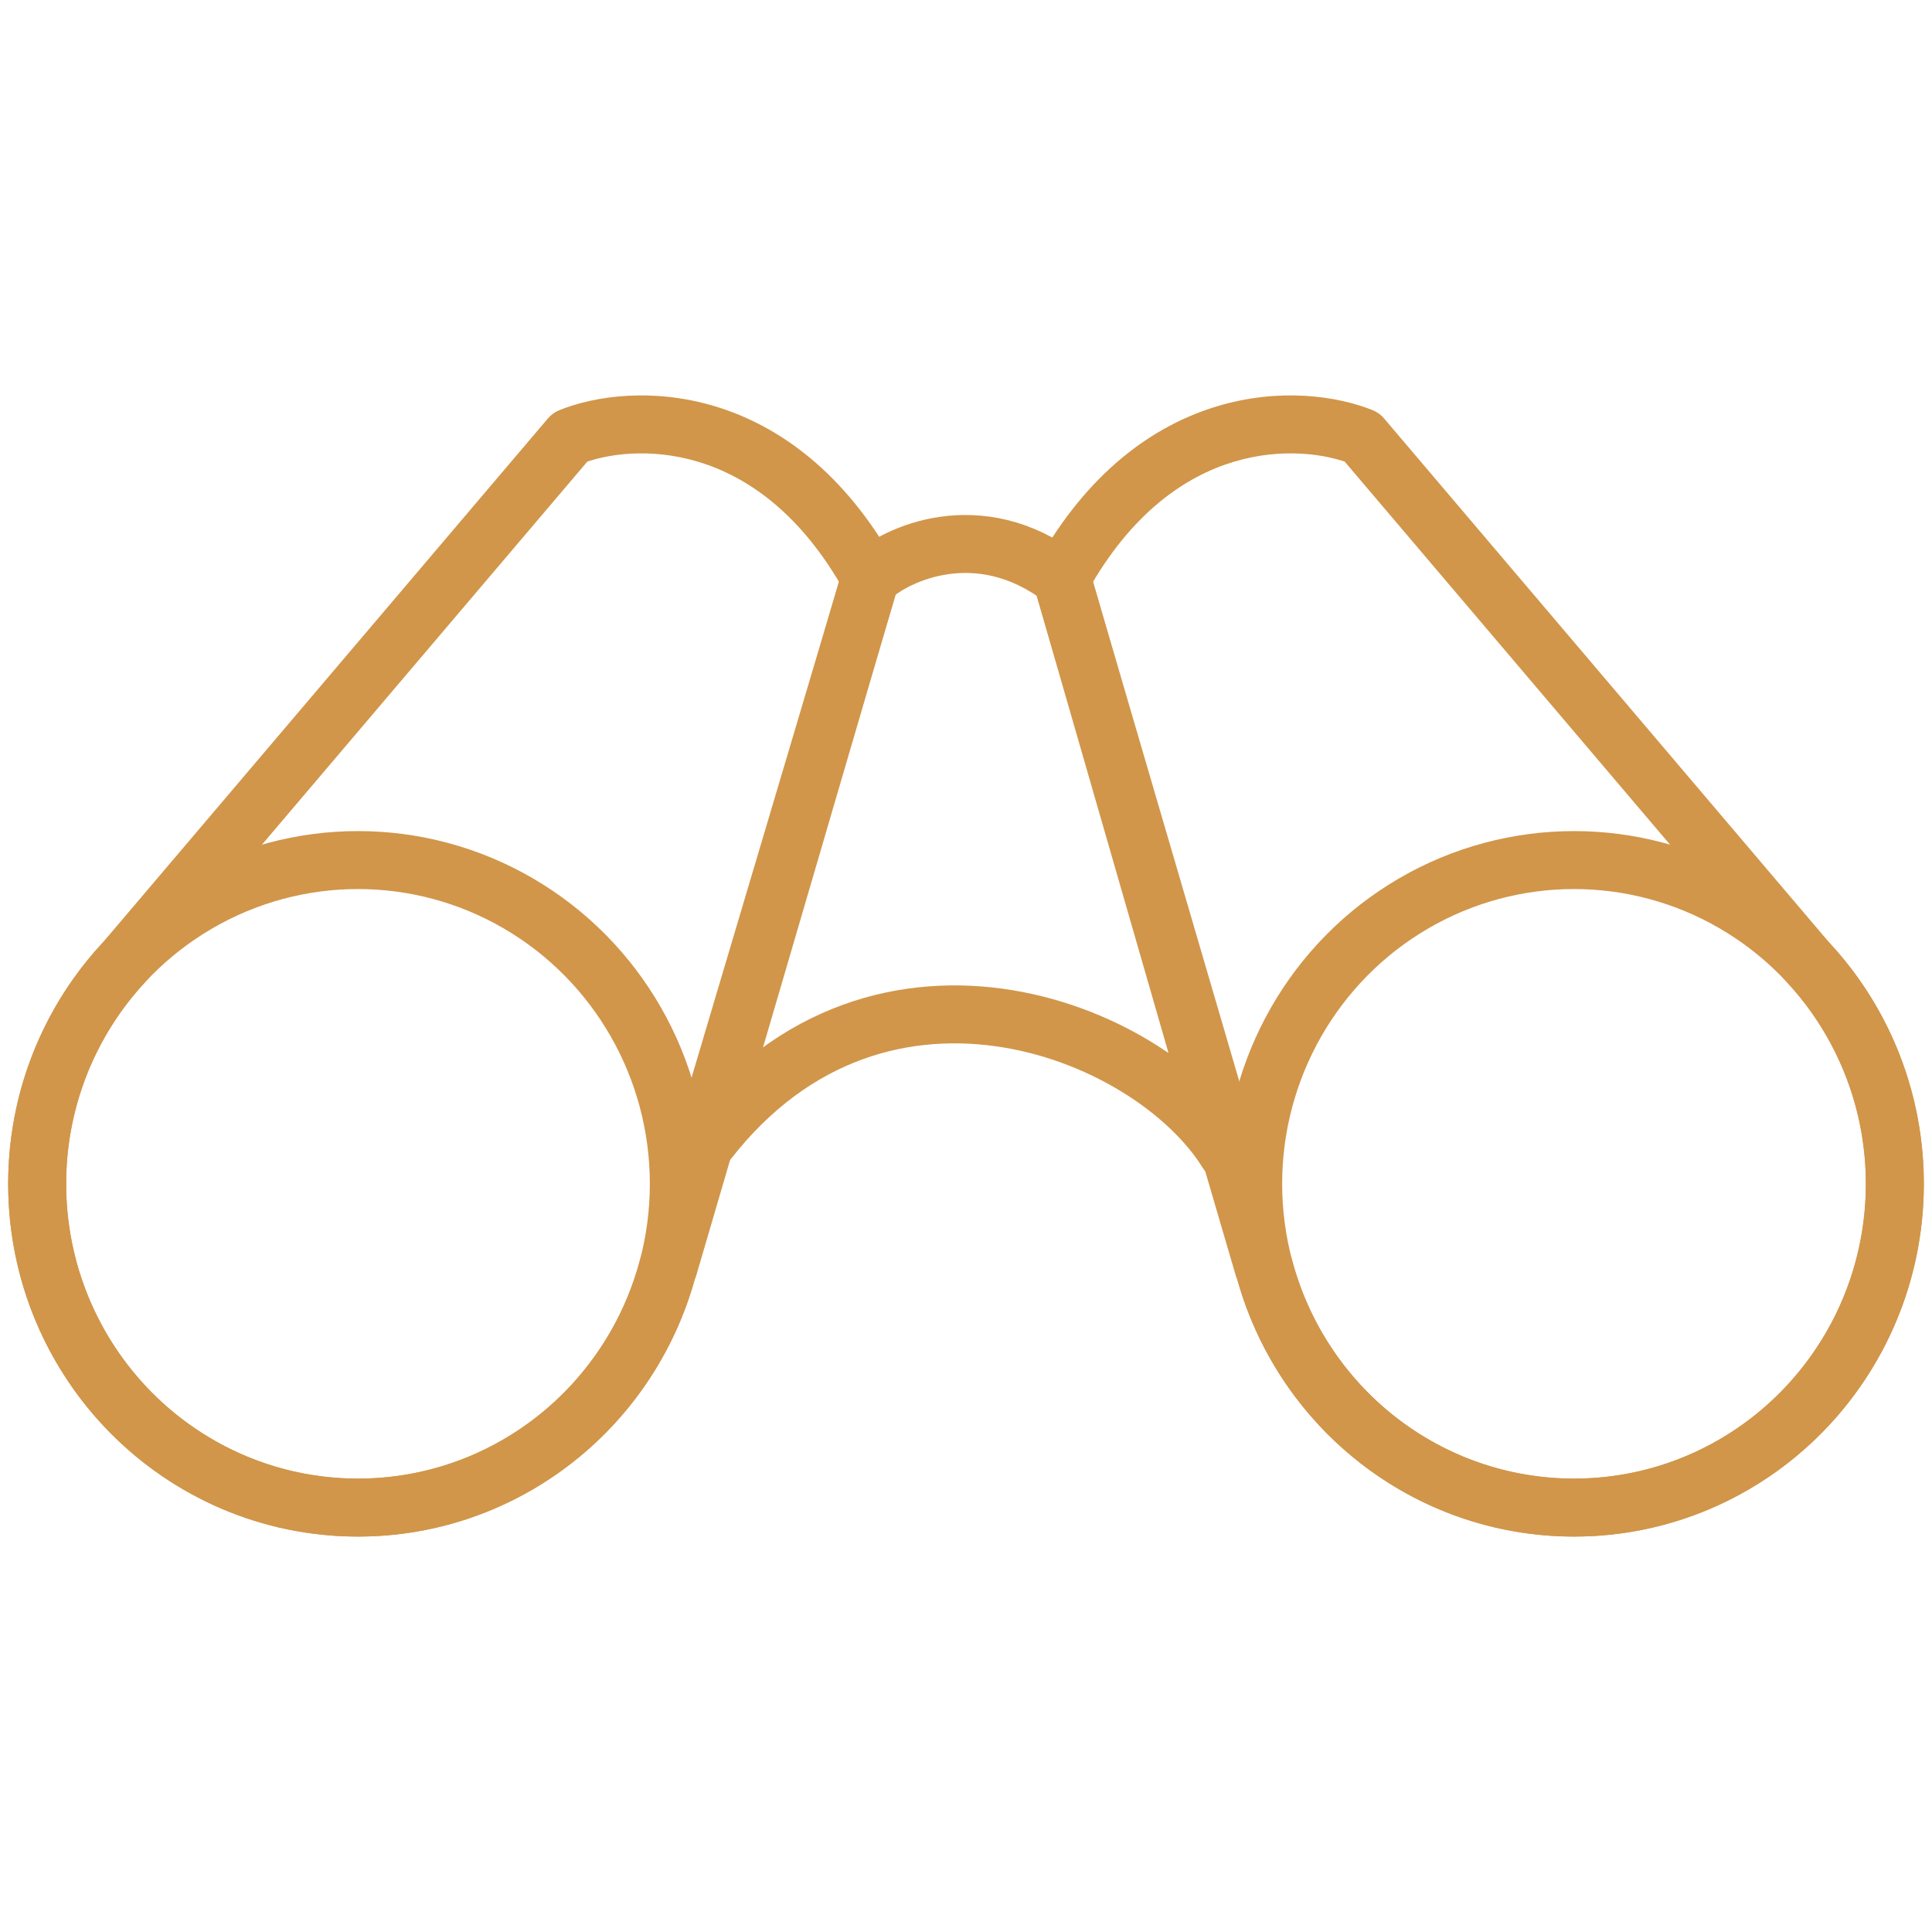
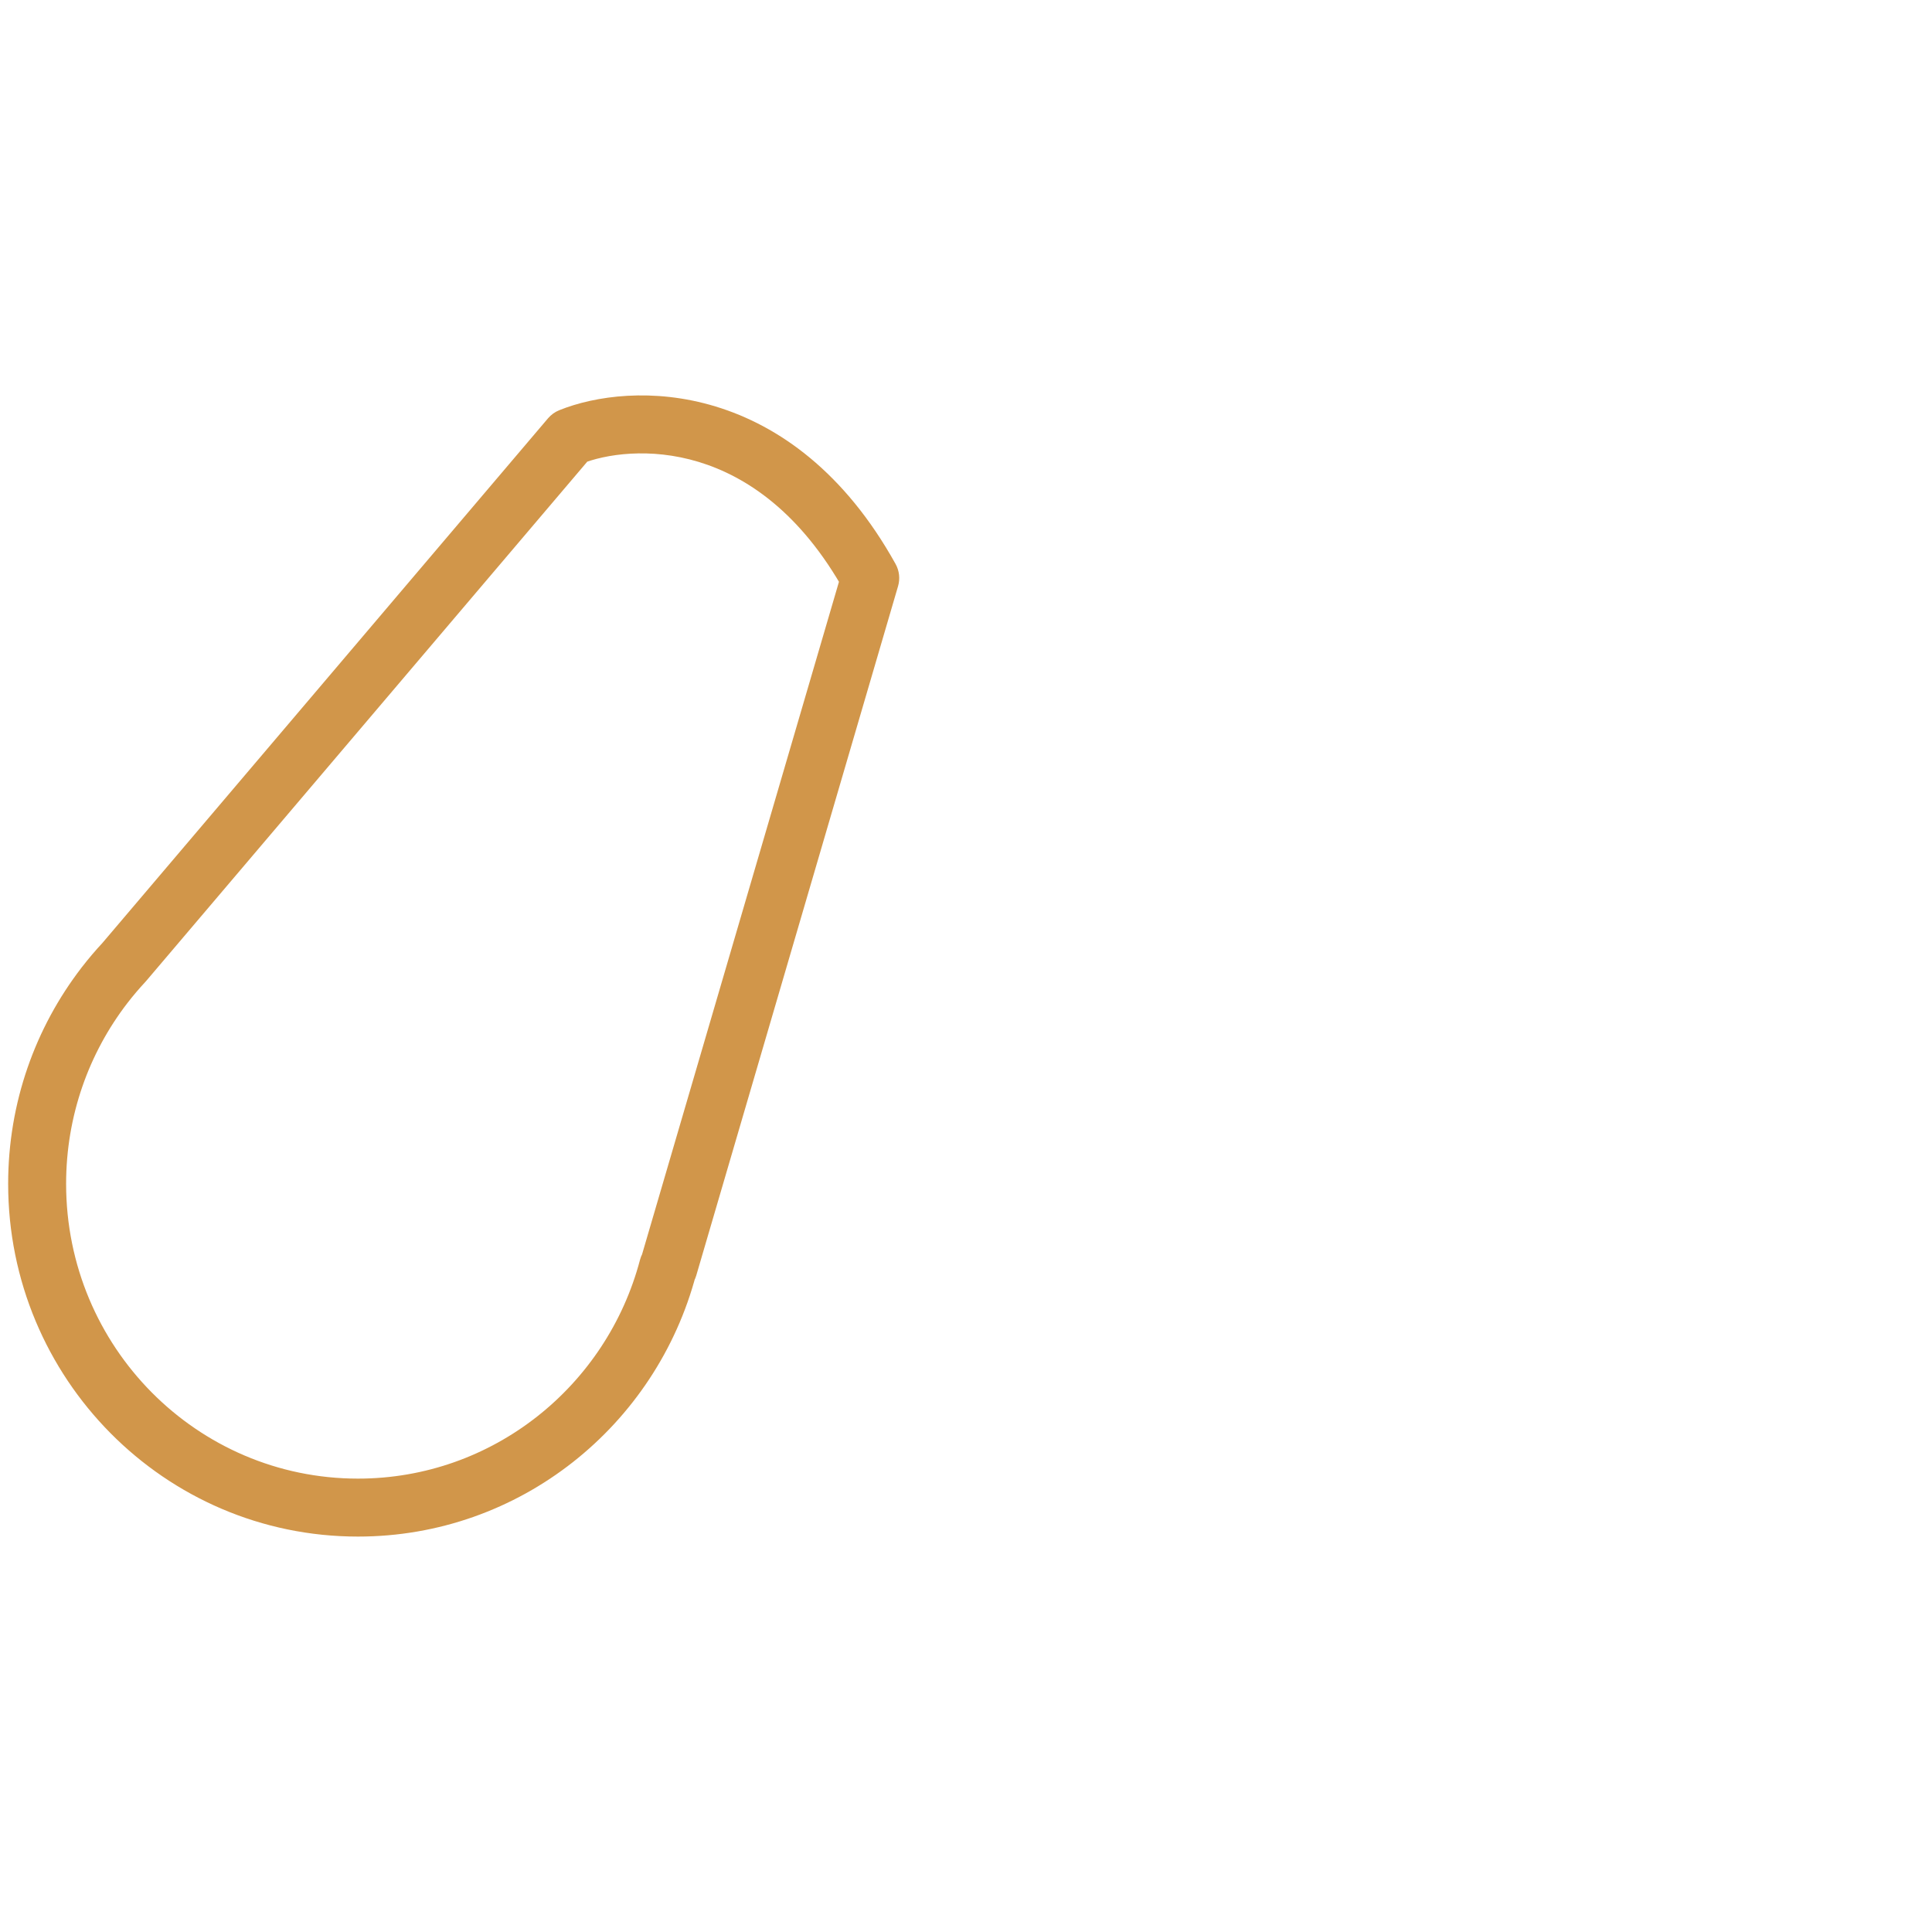
<svg xmlns="http://www.w3.org/2000/svg" fill="none" viewBox="0 0 100 100" height="100" width="100">
-   <path stroke-linejoin="round" stroke-linecap="round" stroke-width="3" stroke="#D1964A" d="M54.956 29.921C50.67 26.677 46.385 28.659 45.046 29.921L36.207 59.653C45.046 47.49 59.509 53.166 63.526 59.653L54.956 29.921Z" />
  <path fill="#D1964A" d="M29.51 22.623L28.948 21.232C28.723 21.322 28.524 21.466 28.366 21.651L29.51 22.623ZM45.044 29.92L46.483 30.342C46.596 29.957 46.55 29.542 46.355 29.192L45.044 29.92ZM34.599 65.599L33.928 66.941C34.325 67.14 34.791 67.152 35.198 66.974C35.606 66.796 35.913 66.447 36.038 66.021L34.599 65.599ZM34.577 65.588L35.248 64.247C34.844 64.045 34.37 64.035 33.959 64.222C33.547 64.408 33.242 64.77 33.127 65.207L34.577 65.588ZM18.528 78.033V79.533H18.528L18.528 78.033ZM1.922 61.275H0.422V61.275L1.922 61.275ZM5.405 51.003L6.594 51.918C6.943 51.465 7.003 50.854 6.751 50.341C6.499 49.828 5.977 49.503 5.405 49.503V51.003ZM5.404 51.003L4.241 50.056C3.876 50.505 3.801 51.124 4.049 51.647C4.298 52.17 4.825 52.503 5.404 52.503V51.003ZM5.426 50.977L6.589 51.925C6.597 51.915 6.605 51.904 6.613 51.894L5.426 50.977ZM6.421 49.806L7.519 50.828C7.534 50.811 7.55 50.794 7.564 50.777L6.421 49.806ZM29.51 22.623L30.071 24.014C31.338 23.502 33.638 23.142 36.165 23.909C38.641 24.662 41.443 26.53 43.733 30.649L45.044 29.92L46.355 29.192C43.717 24.445 40.314 22.034 37.037 21.039C33.81 20.058 30.806 20.482 28.948 21.232L29.51 22.623ZM45.044 29.92L43.604 29.499L33.159 65.178L34.599 65.599L36.038 66.021L46.483 30.342L45.044 29.92ZM34.599 65.599L35.27 64.257L35.248 64.247L34.577 65.588L33.906 66.93L33.928 66.941L34.599 65.599ZM34.577 65.588L33.127 65.207C31.407 71.737 25.515 76.533 18.528 76.533L18.528 78.033L18.528 79.533C26.928 79.533 33.975 73.769 36.028 65.97L34.577 65.588ZM18.528 78.033V76.533C10.198 76.533 3.422 69.715 3.422 61.275L1.922 61.275L0.422 61.275C0.422 71.346 8.516 79.533 18.528 79.533V78.033ZM1.922 61.275H3.422C3.422 57.746 4.606 54.501 6.594 51.918L5.405 51.003L4.217 50.089C1.838 53.179 0.422 57.063 0.422 61.275H1.922ZM5.405 51.003V49.503H5.404V51.003V52.503H5.405V51.003ZM5.404 51.003L6.567 51.951L6.589 51.925L5.426 50.977L4.263 50.029L4.241 50.056L5.404 51.003ZM5.426 50.977L6.613 51.894C6.897 51.526 7.2 51.171 7.519 50.828L6.421 49.806L5.323 48.784C4.944 49.191 4.582 49.616 4.239 50.06L5.426 50.977ZM6.421 49.806L7.564 50.777L30.653 23.594L29.51 22.623L28.366 21.651L5.278 48.835L6.421 49.806Z" />
-   <ellipse stroke-width="3" stroke="#D1964A" ry="16.758" rx="16.606" cy="61.275" cx="18.53" />
-   <path fill="#D1964A" d="M70.49 22.623L71.052 21.232C71.277 21.322 71.476 21.466 71.633 21.651L70.49 22.623ZM54.956 29.92L53.517 30.342C53.404 29.957 53.45 29.542 53.645 29.192L54.956 29.92ZM65.401 65.599L66.072 66.941C65.675 67.14 65.209 67.152 64.802 66.974C64.394 66.796 64.087 66.447 63.962 66.021L65.401 65.599ZM65.423 65.588L64.752 64.247C65.156 64.045 65.63 64.035 66.041 64.222C66.453 64.408 66.758 64.77 66.873 65.207L65.423 65.588ZM81.472 78.033V79.533H81.472L81.472 78.033ZM98.078 61.275H99.578V61.275L98.078 61.275ZM94.595 51.003L93.406 51.918C93.057 51.465 92.996 50.854 93.249 50.341C93.501 49.828 94.023 49.503 94.595 49.503V51.003ZM94.596 51.003L95.759 50.056C96.124 50.505 96.199 51.124 95.951 51.647C95.702 52.17 95.175 52.503 94.596 52.503V51.003ZM94.574 50.977L93.411 51.925C93.403 51.915 93.395 51.904 93.387 51.894L94.574 50.977ZM93.579 49.806L92.481 50.828C92.466 50.811 92.451 50.794 92.436 50.777L93.579 49.806ZM70.49 22.623L69.929 24.014C68.662 23.502 66.362 23.142 63.835 23.909C61.359 24.662 58.557 26.53 56.267 30.649L54.956 29.92L53.645 29.192C56.283 24.445 59.686 22.034 62.963 21.039C66.19 20.058 69.194 20.482 71.052 21.232L70.49 22.623ZM54.956 29.92L56.396 29.499L66.841 65.178L65.401 65.599L63.962 66.021L53.517 30.342L54.956 29.92ZM65.401 65.599L64.731 64.257L64.752 64.247L65.423 65.588L66.094 66.93L66.072 66.941L65.401 65.599ZM65.423 65.588L66.873 65.207C68.593 71.737 74.485 76.533 81.472 76.533L81.472 78.033L81.472 79.533C73.072 79.533 66.025 73.769 63.972 65.97L65.423 65.588ZM81.472 78.033V76.533C89.802 76.533 96.578 69.715 96.578 61.275L98.078 61.275L99.578 61.275C99.578 71.346 91.484 79.533 81.472 79.533V78.033ZM98.078 61.275H96.578C96.578 57.746 95.394 54.501 93.406 51.918L94.595 51.003L95.783 50.089C98.162 53.179 99.578 57.063 99.578 61.275H98.078ZM94.595 51.003V49.503H94.596V51.003V52.503H94.595V51.003ZM94.596 51.003L93.433 51.951L93.411 51.925L94.574 50.977L95.737 50.029L95.759 50.056L94.596 51.003ZM94.574 50.977L93.387 51.894C93.103 51.526 92.8 51.171 92.481 50.828L93.579 49.806L94.677 48.784C95.055 49.191 95.418 49.616 95.761 50.06L94.574 50.977ZM93.579 49.806L92.436 50.777L69.347 23.594L70.49 22.623L71.633 21.651L94.722 48.835L93.579 49.806Z" />
-   <ellipse stroke-width="3" stroke="#D1964A" transform="matrix(-1 0 0 1 98.076 44.517)" ry="16.758" rx="16.606" cy="16.758" cx="16.606" />
</svg>